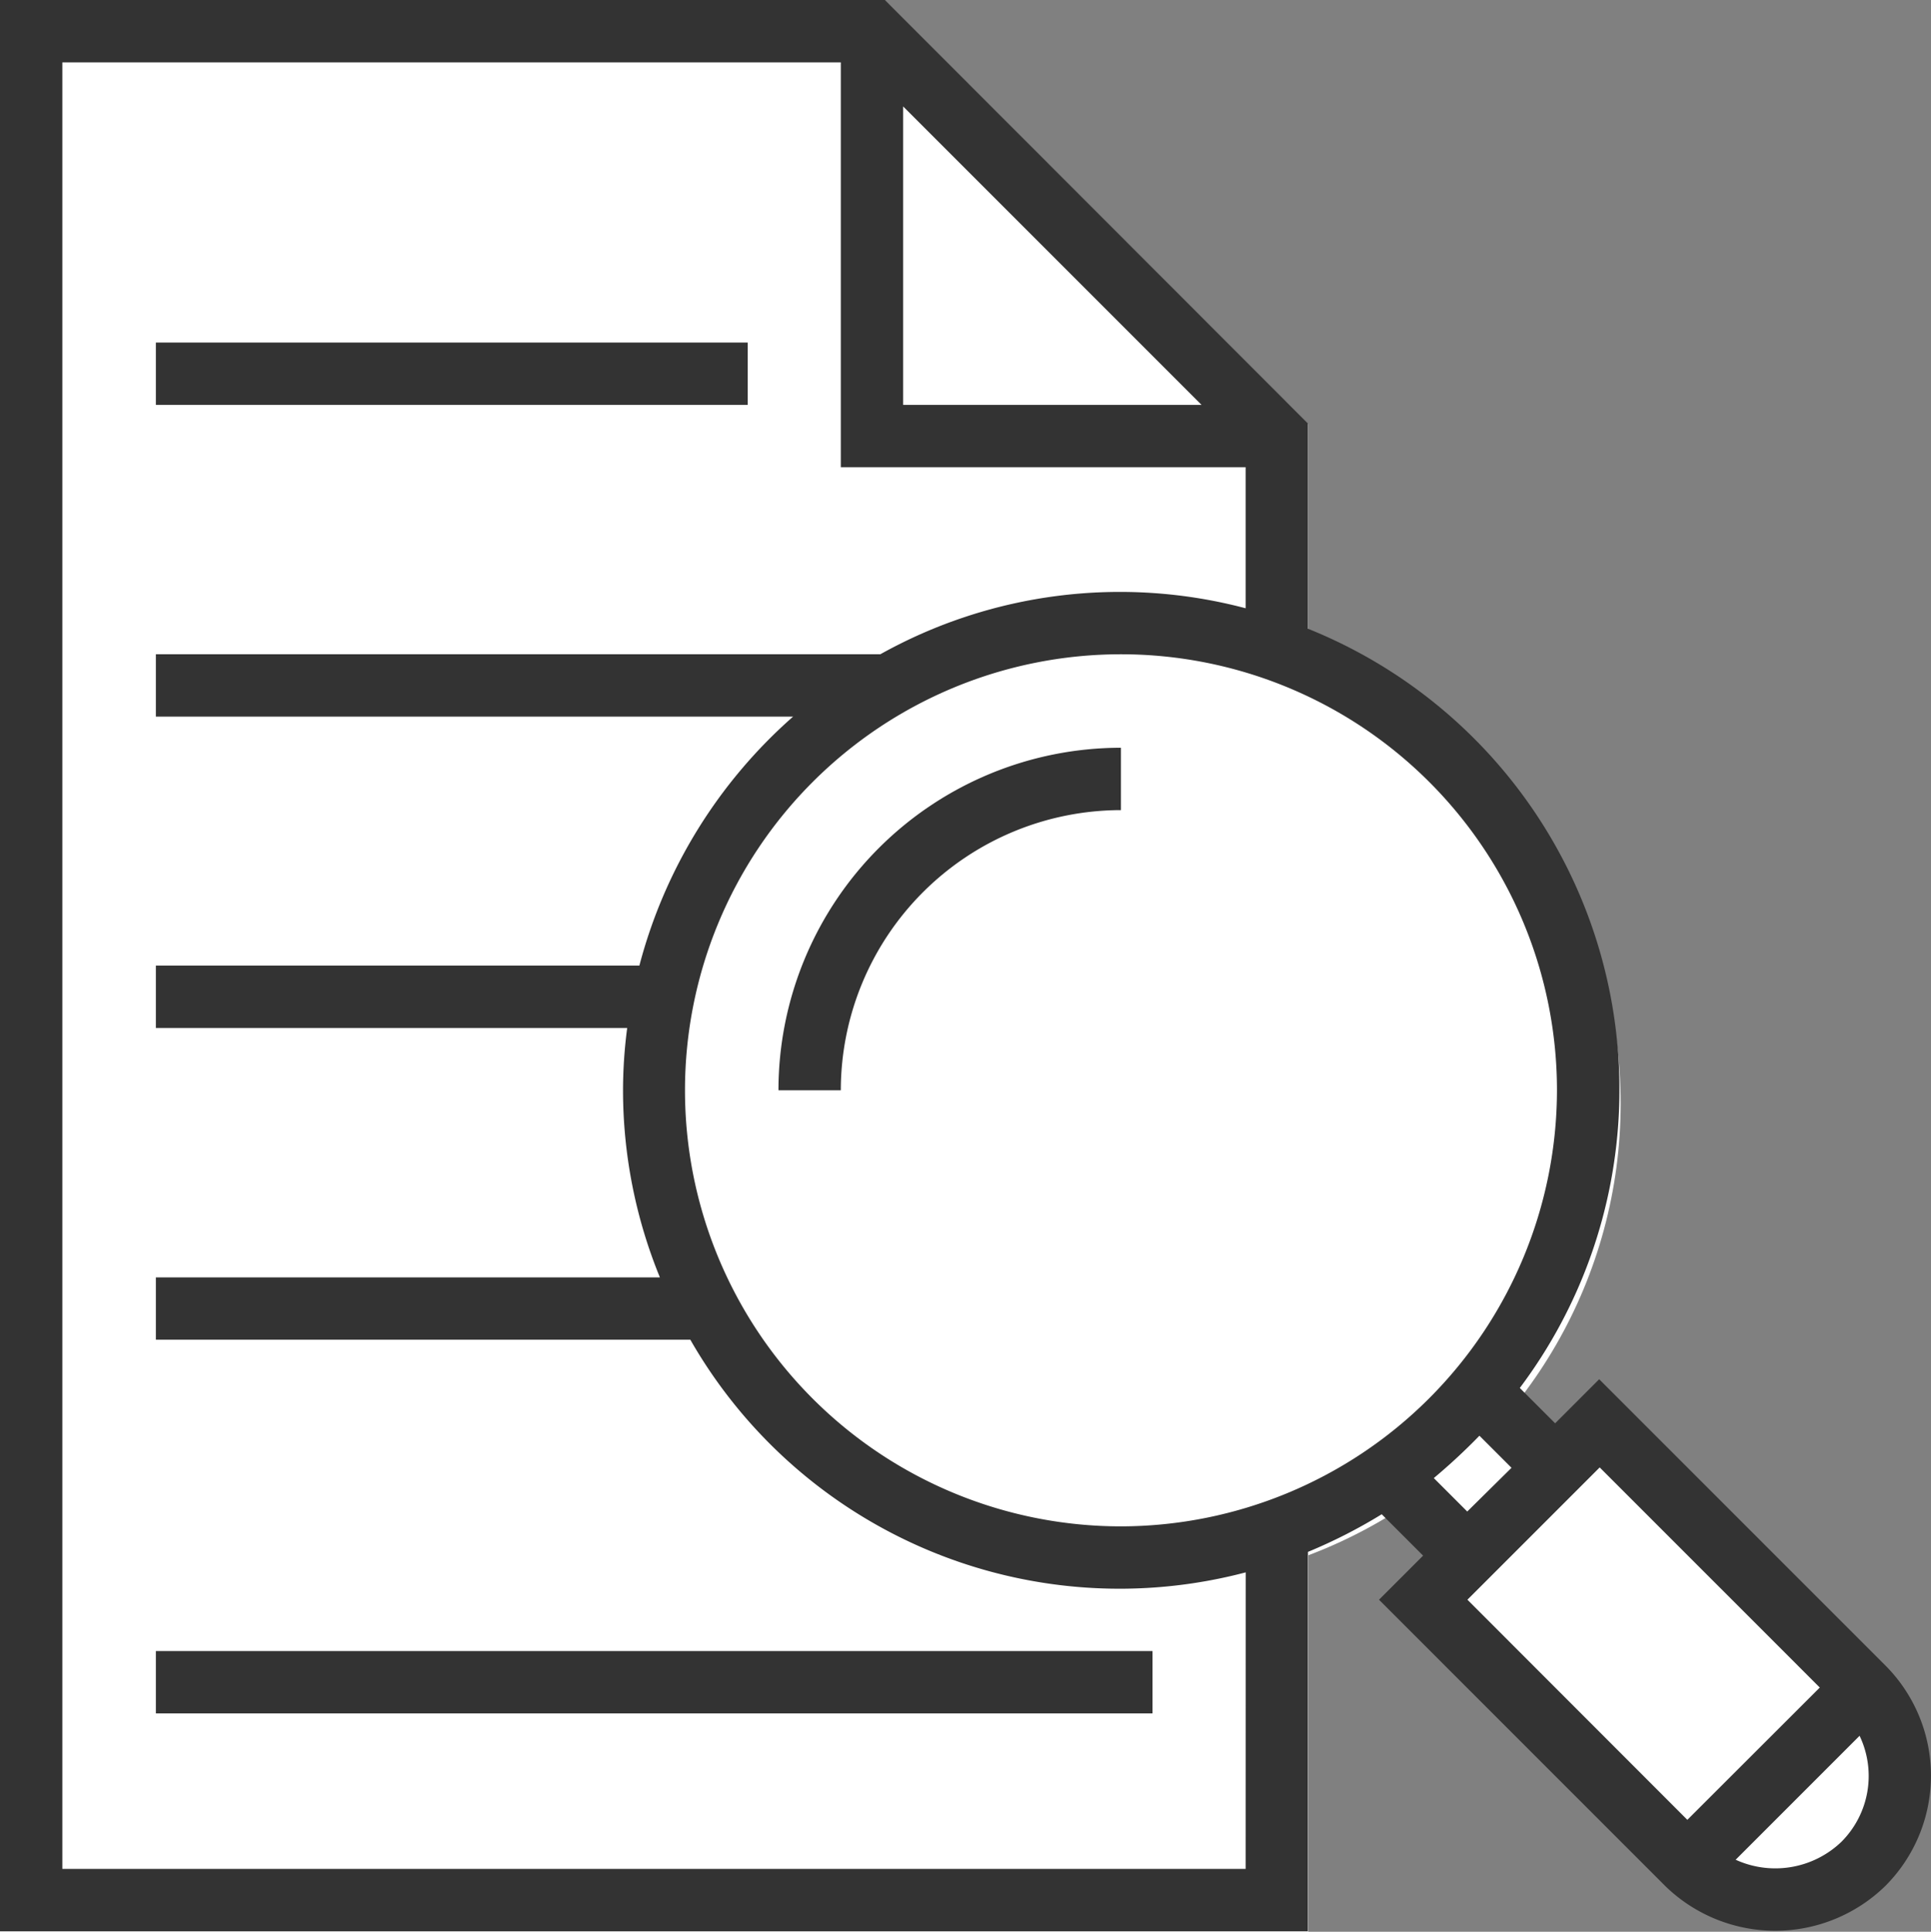
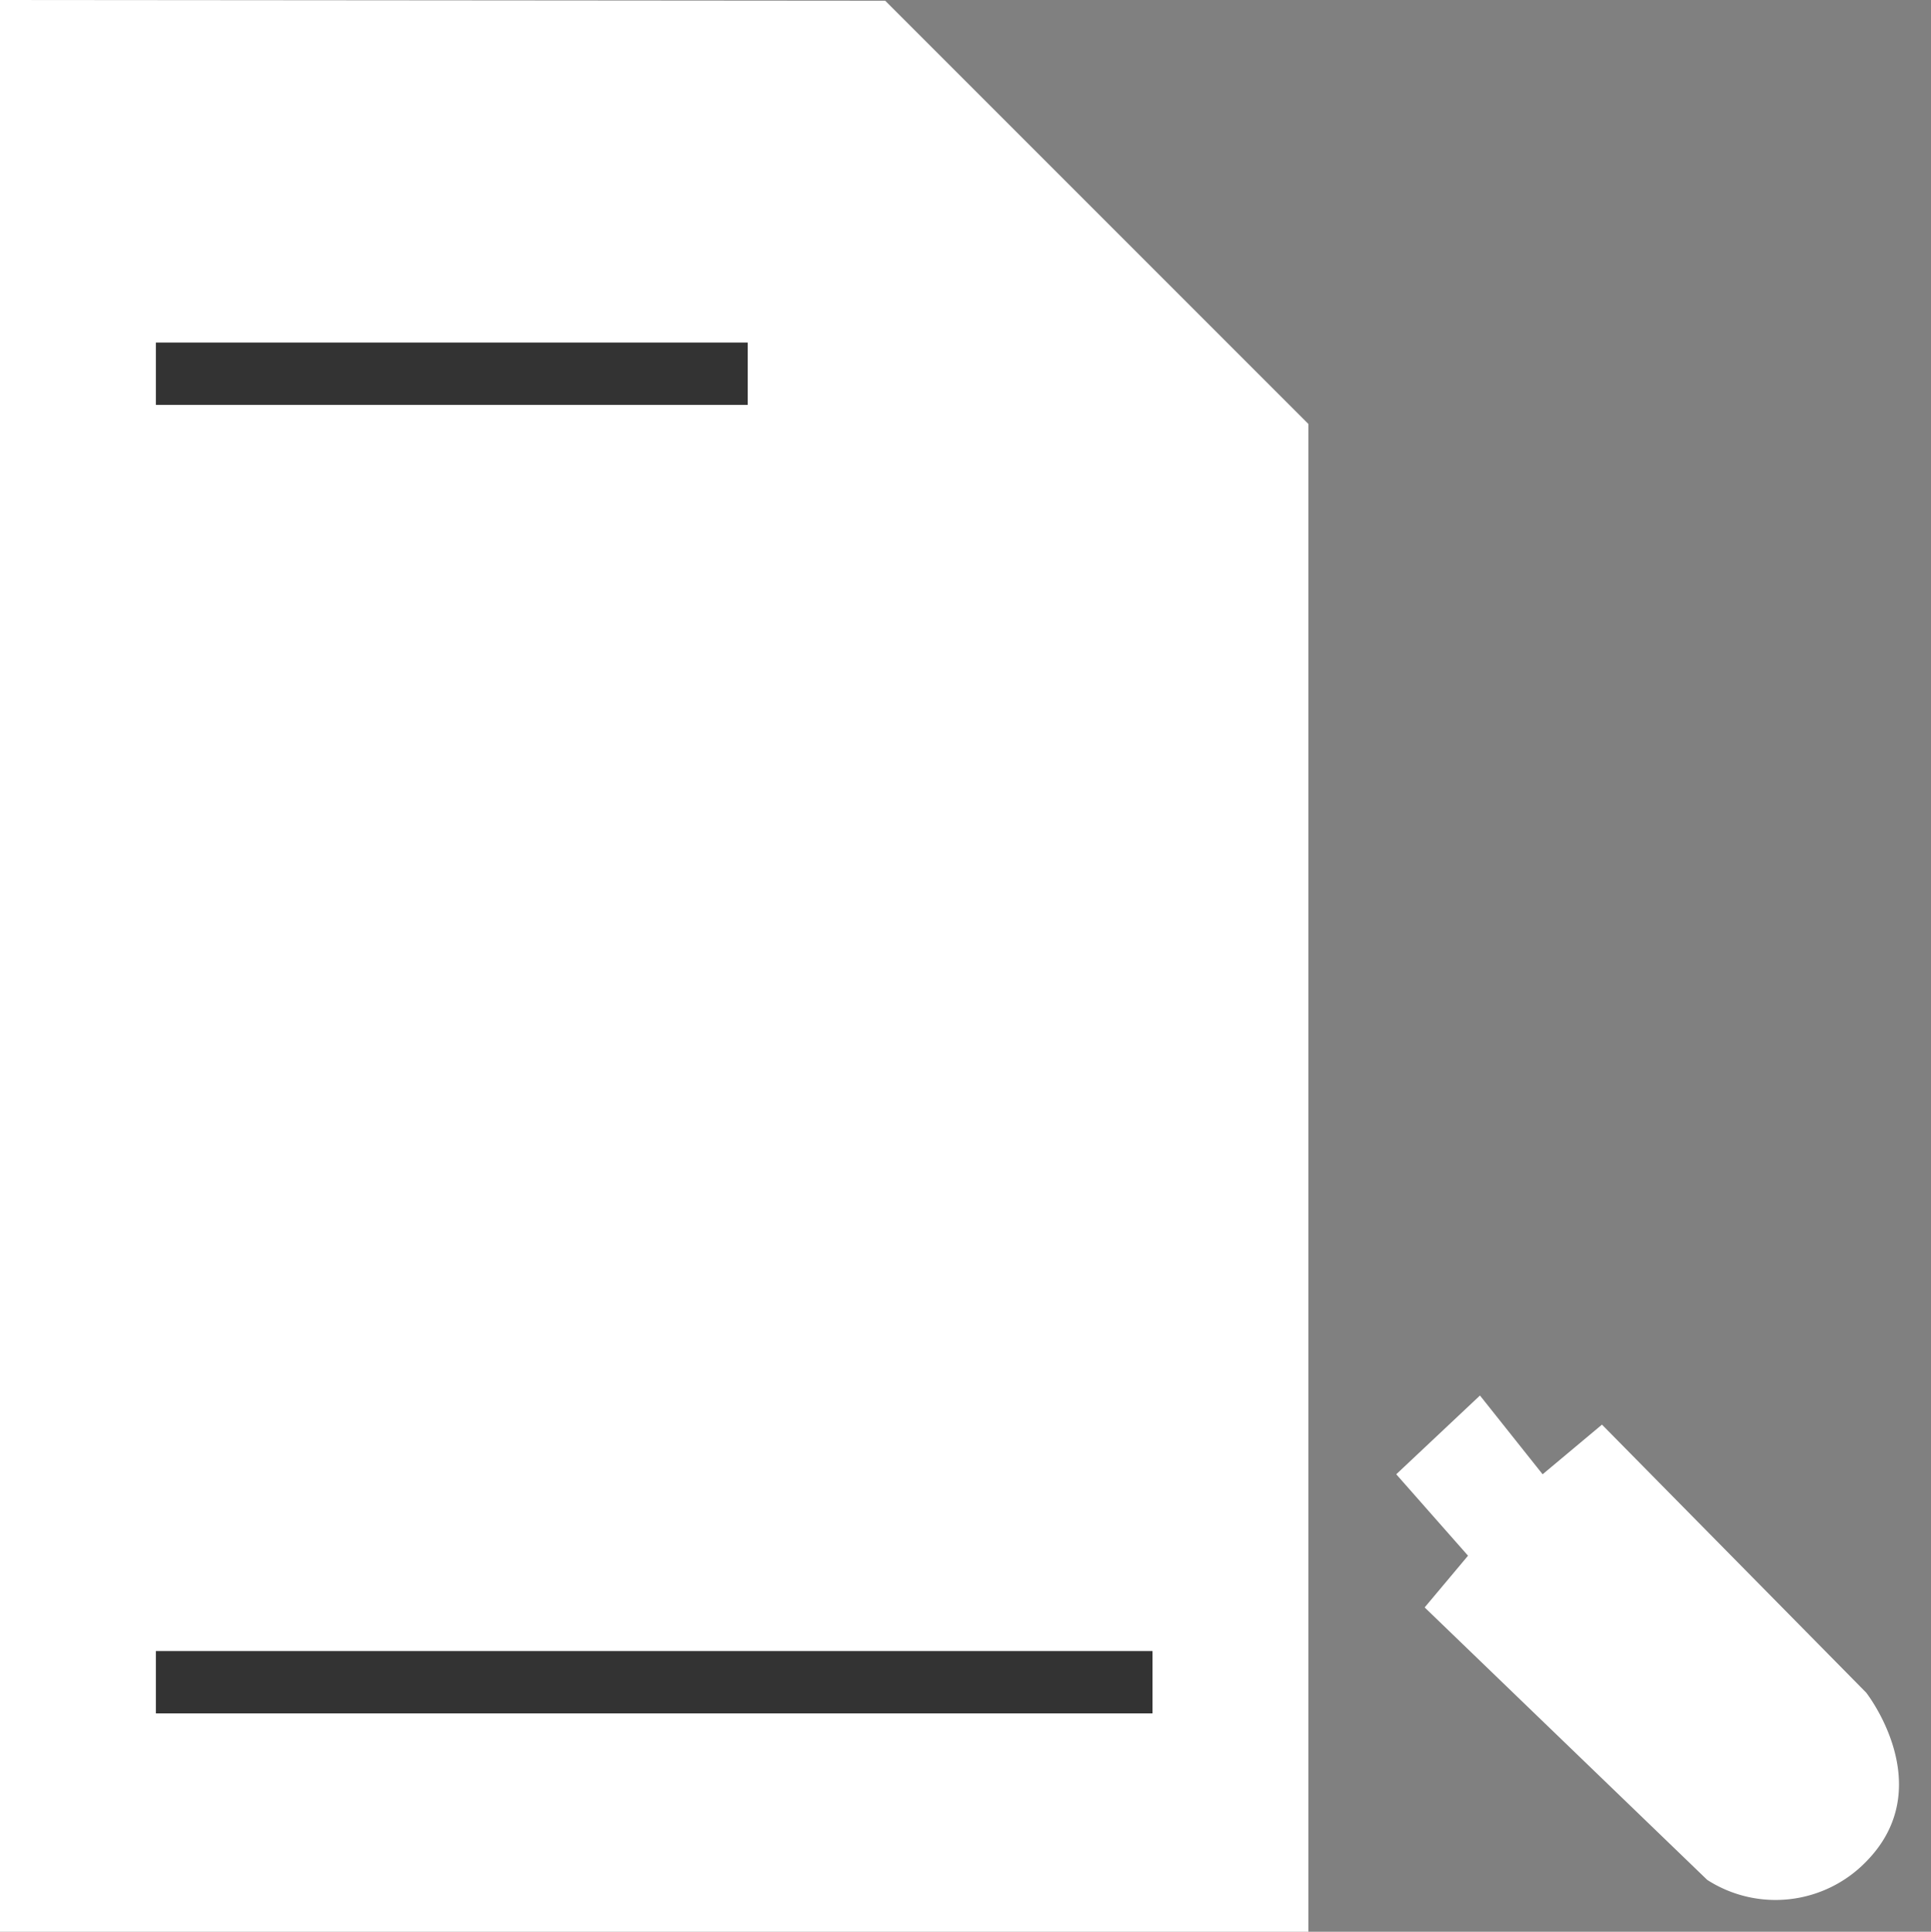
<svg xmlns="http://www.w3.org/2000/svg" id="document" width="56" height="56.015" viewBox="0 0 56 56.015">
  <rect x="0" y="0" width="56" height="56.015" fill="#808080" stroke="none" />
  <g id="グループ_3692" data-name="グループ 3692">
    <path id="パス_15738" data-name="パス 15738" d="M0,0V56.015H37.945V12.295L25.671.021Z" fill="#fff" />
    <path id="パス_15739" data-name="パス 15739" d="M40.492,42.75l2.082,2.361-1.258,1.5,8.194,7.9a3.661,3.661,0,0,0,4.61-.53c2.142-2.176,0-4.9,0-4.9L46.458,41.31l-1.721,1.44L42.92,40.466Z" fill="#fff" />
-     <circle id="楕円形_229" data-name="楕円形 229" cx="14" cy="14" r="14" transform="translate(19 18)" fill="#fff" />
  </g>
  <g id="グループ_3693" data-name="グループ 3693">
    <rect id="長方形_5091" data-name="長方形 5091" width="17.164" height="1.808" transform="translate(4.52 9.933)" fill="#333" />
    <rect id="長方形_5092" data-name="長方形 5092" width="28.904" height="1.808" transform="translate(4.52 47.876)" fill="#333" />
-     <path id="パス_15736" data-name="パス 15736" d="M204.8,206.632h1.808a8.132,8.132,0,0,1,8.124-8.124V196.7A9.934,9.934,0,0,0,204.8,206.632Z" transform="translate(-182.224 -175.017)" fill="#333" />
-     <path id="パス_15737" data-name="パス 15737" d="M54.677,48.294l-8.3-8.3L45.1,41.272l-1.025-1.025a14.4,14.4,0,0,0-6.14-22.014V12.28L25.663,0H0V56H37.932V45a15.006,15.006,0,0,0,2.139-1.091l1.2,1.2-1.279,1.279,8.3,8.3a4.571,4.571,0,0,0,6.383,0A4.524,4.524,0,0,0,54.677,48.294ZM26.192,3.087l8.654,8.654H26.192Zm9.932,51.106H1.808V1.808H24.384v11.74h11.74v4.09a14.255,14.255,0,0,0-10.594,1.334H4.52V20.78H23A14.518,14.518,0,0,0,18.542,28H4.52v1.808H18.189a13.961,13.961,0,0,0-.121,1.808,14.329,14.329,0,0,0,1.069,5.424H4.52v1.808h15.5a14.341,14.341,0,0,0,16.106,6.746ZM32.509,44.26A12.644,12.644,0,1,1,45.153,31.616,12.665,12.665,0,0,1,32.509,44.26Zm10.4-2.624.926.926L42.551,43.83l-.97-.97A17.386,17.386,0,0,0,42.9,41.636Zm-.353,4.751,3.836-3.836,6.383,6.383L48.934,52.77ZM53.4,53.409a2.77,2.77,0,0,1-3.065.518l3.594-3.594A2.7,2.7,0,0,1,53.4,53.409Z" fill="#333" />
  </g>
</svg>